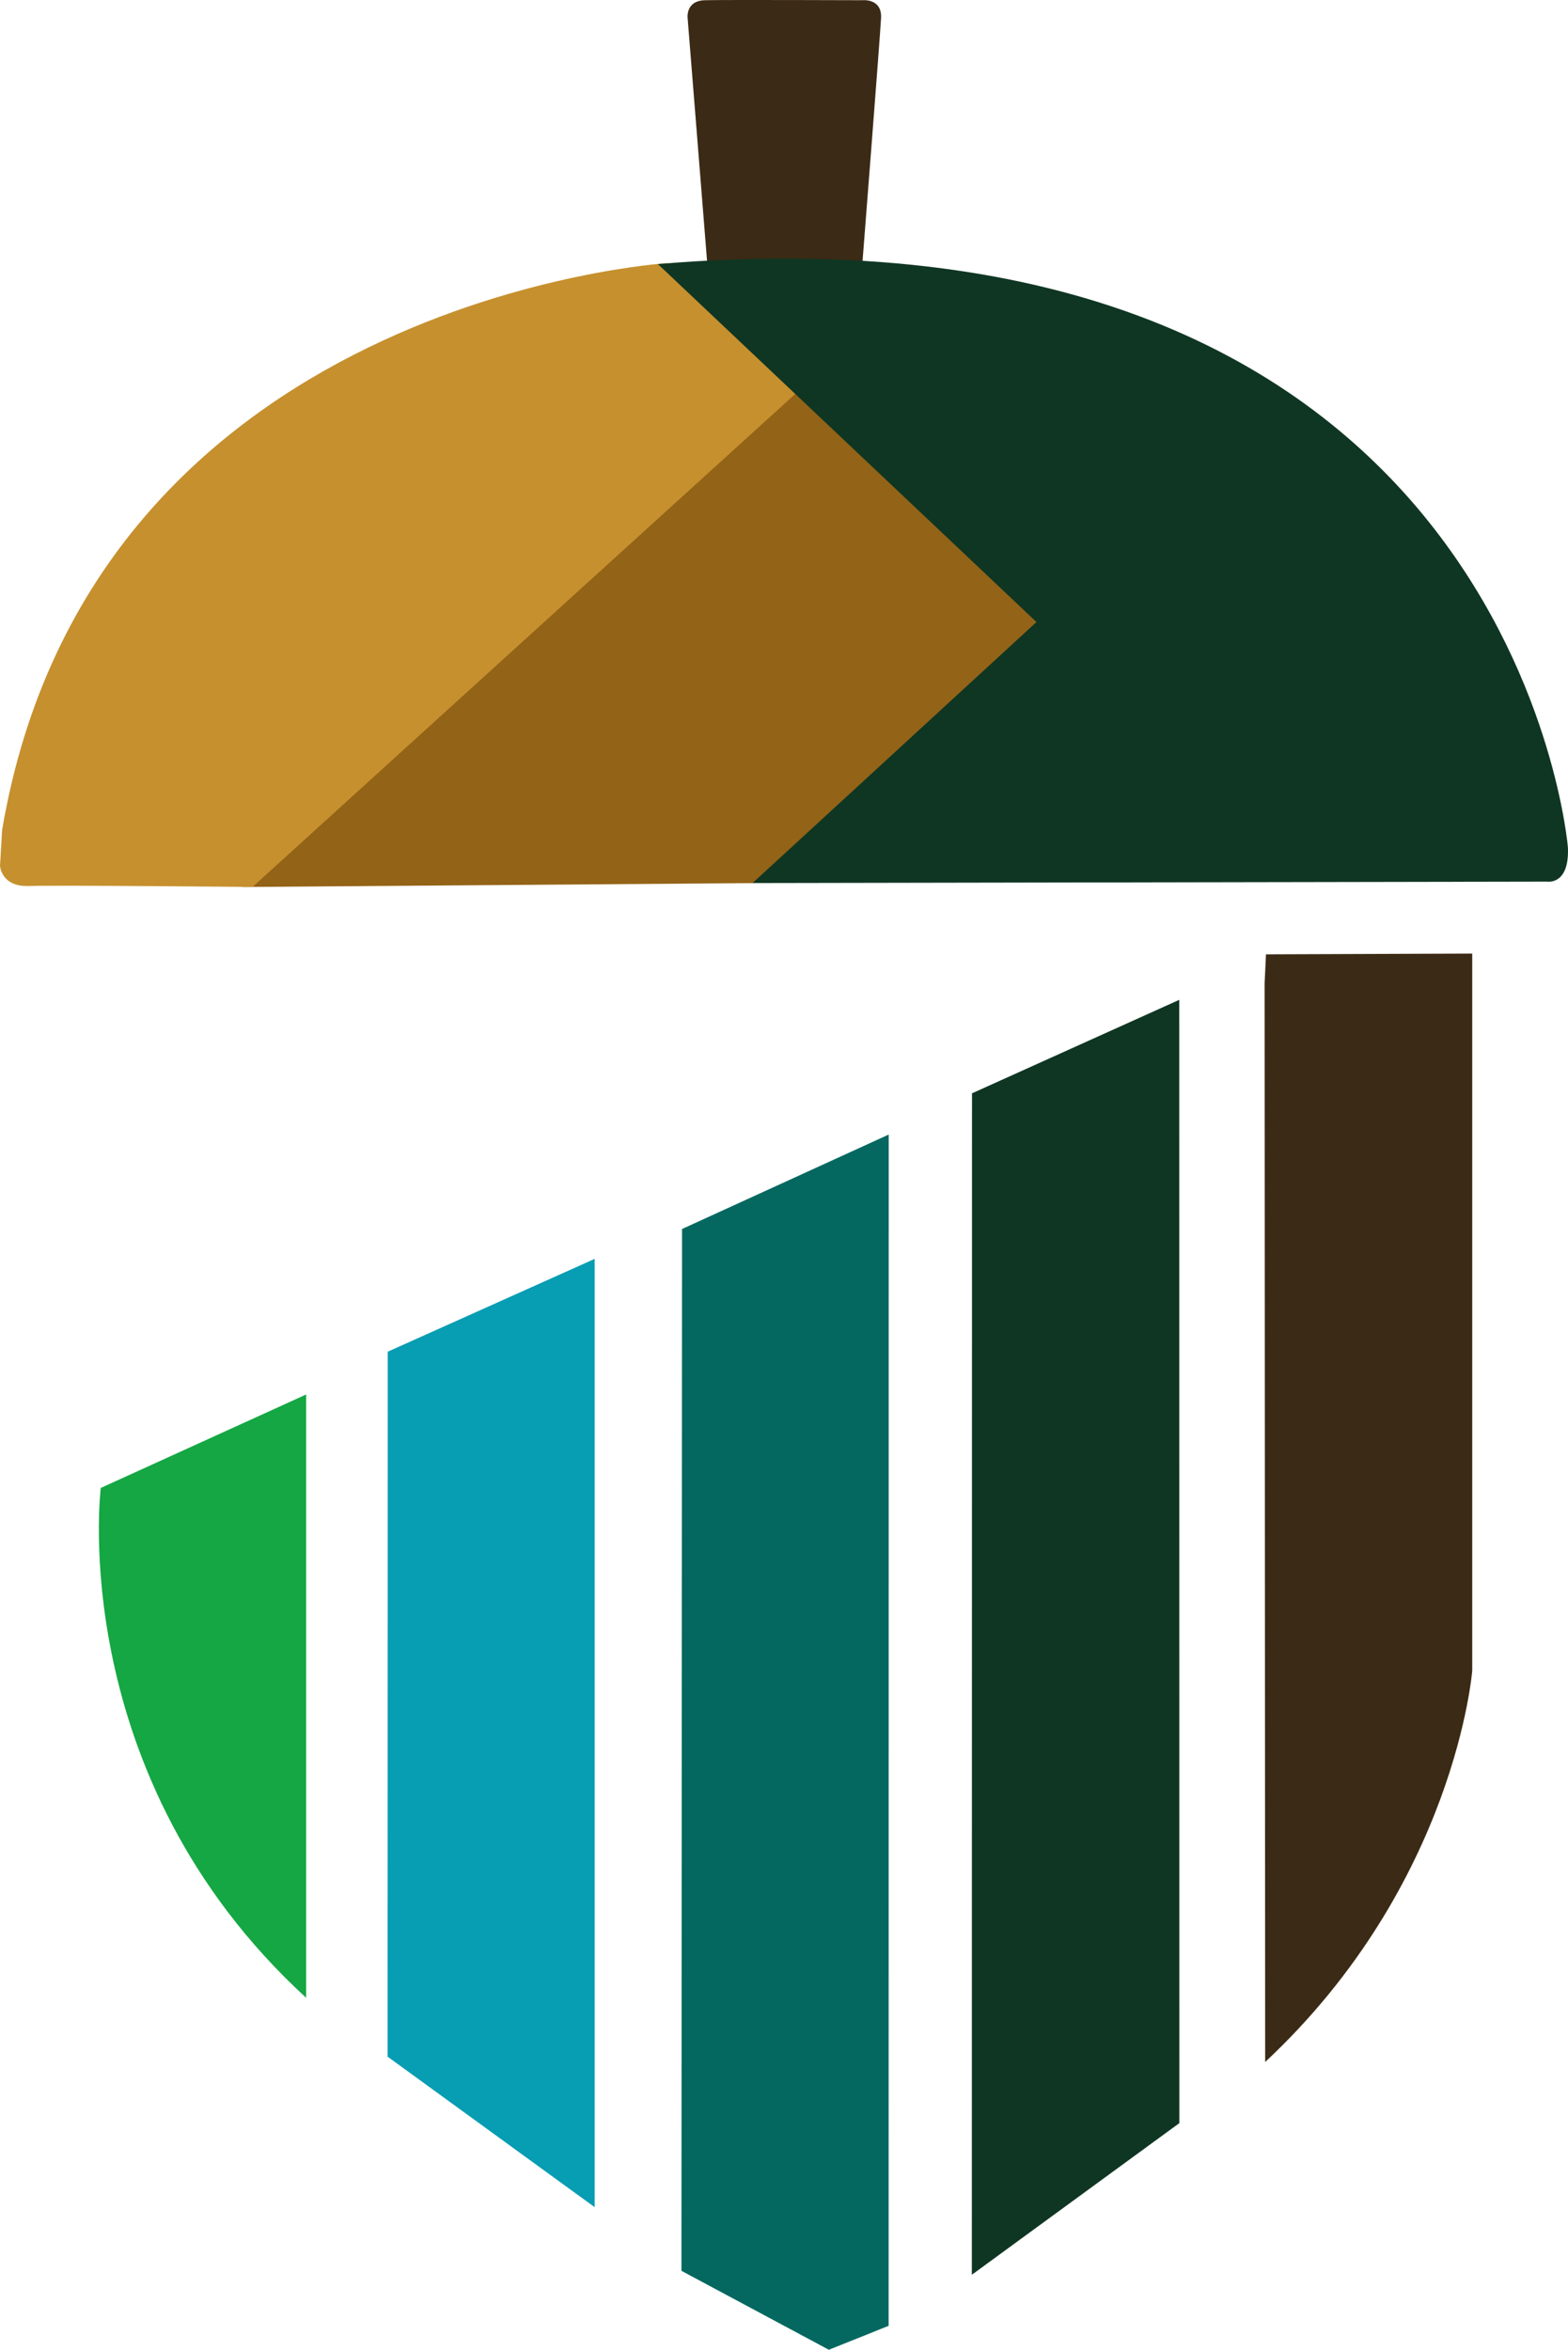
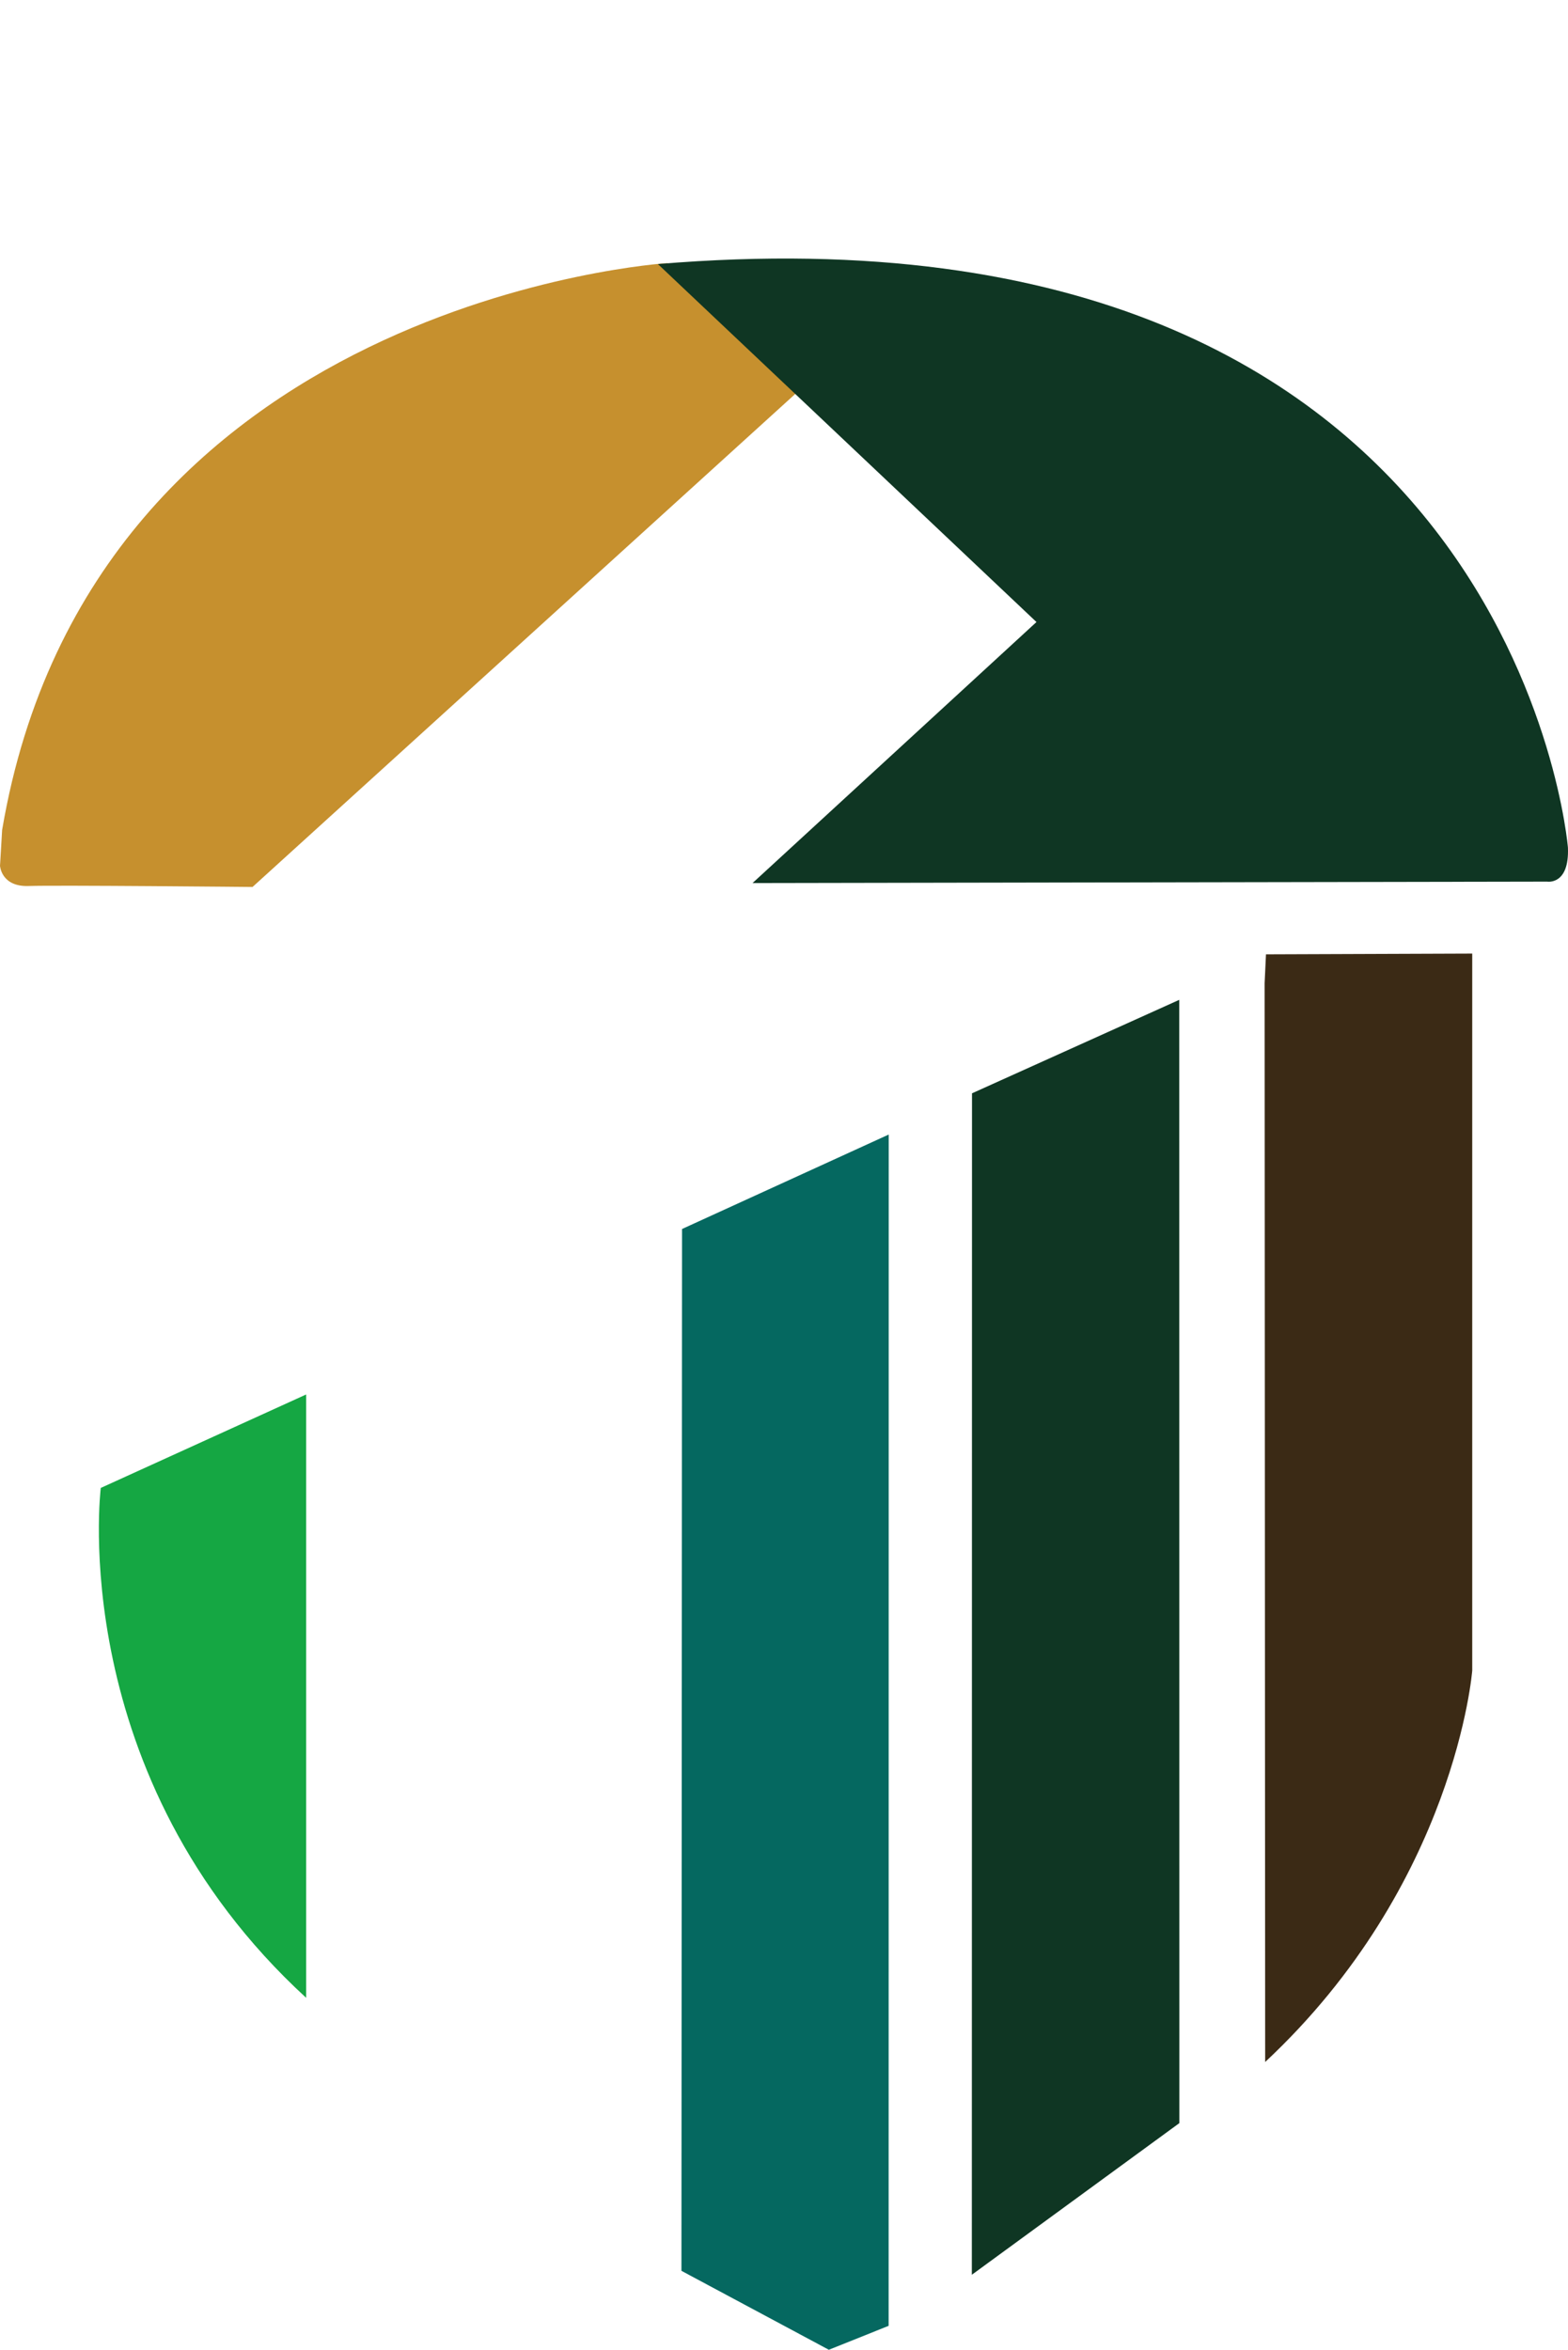
<svg xmlns="http://www.w3.org/2000/svg" height="497.679" id="svg1" version="1.1" viewBox="0 0 332.084 497.679" width="332.084">
  <defs id="defs1" />
  <g id="g1" transform="translate(2869.916,743.76)">
-     <path d="m -2720.155,-688.287 -4.123,-51.56 c 0,0 -0.55,-3.767 3.684,-3.868 4.233,-0.102 33.317,0 33.317,0 0,0 4.178,-0.458 3.958,3.766 -0.22,4.225 -3.958,51.967 -3.958,51.967 z" id="path66" style="fill:#3b2a15;fill-opacity:1;stroke-width:1.061" />
-     <path d="m -2703.054,-662.38 53.523,49.893 -60.674,55.768 -108.386,0.825 z" id="path67" style="fill:#936317;fill-opacity:1;stroke-width:1.076" />
    <path d="m -2816.434,-555.9 116.401,-105.747 -28.538,-26.386 c 0,0 -121.794,7.568 -140.895,120.064 -0.449,7.772 -0.449,7.568 -0.449,7.568 0,0 0.225,4.5 6.067,4.295 5.843,-0.205 47.414,0.205 47.414,0.205 z" id="path68" style="fill:#c6902e;fill-opacity:1;stroke-width:1.075" />
    <path d="m -2537.848,-564.248 c 0,0 -11.234,-138.828 -192.734,-123.583 80.177,75.817 80.177,75.817 80.177,75.817 l -60.133,55.287 168.285,-0.305 c 0,0 4.736,0.813 4.405,-7.216 z" id="path69" style="fill:#0f3623;fill-opacity:1;stroke-width:1.061" />
    <path d="m -2601.796,-541.63 43.683,-0.161 v 151.845 c 0,0 -3.488,45.194 -43.856,82.913 l -0.116,-228.471 z" id="path70" style="fill:#3b2a15;fill-opacity:1;stroke-width:1.081" />
    <path d="m -2664.058,-512.196 43.893,-19.8 0.025,237.907 -43.954,32.122 z" id="path71" style="fill:#0f3623;fill-opacity:1;stroke-width:1.139" />
    <path d="m -2725.467,-483.461 43.769,-20.004 -0.019,252.314 -12.661,5.07 -31.217,-16.72 z" id="path72" style="fill:#056860;fill-opacity:1;stroke-width:1.157" />
-     <path d="m -2787.797,-457.473 43.823,-19.66 -10e-5,200.848 -43.851,-31.873 z" id="path73" style="fill:#079db3;fill-opacity:1;stroke-width:1.171" />
    <path d="m -2848.572,-428.618 c 0,0 -7.654,61.046 43.497,107.992 v -127.787 z" id="path74" style="fill:#15a743;fill-opacity:1;stroke-width:1.478" />
  </g>
</svg>